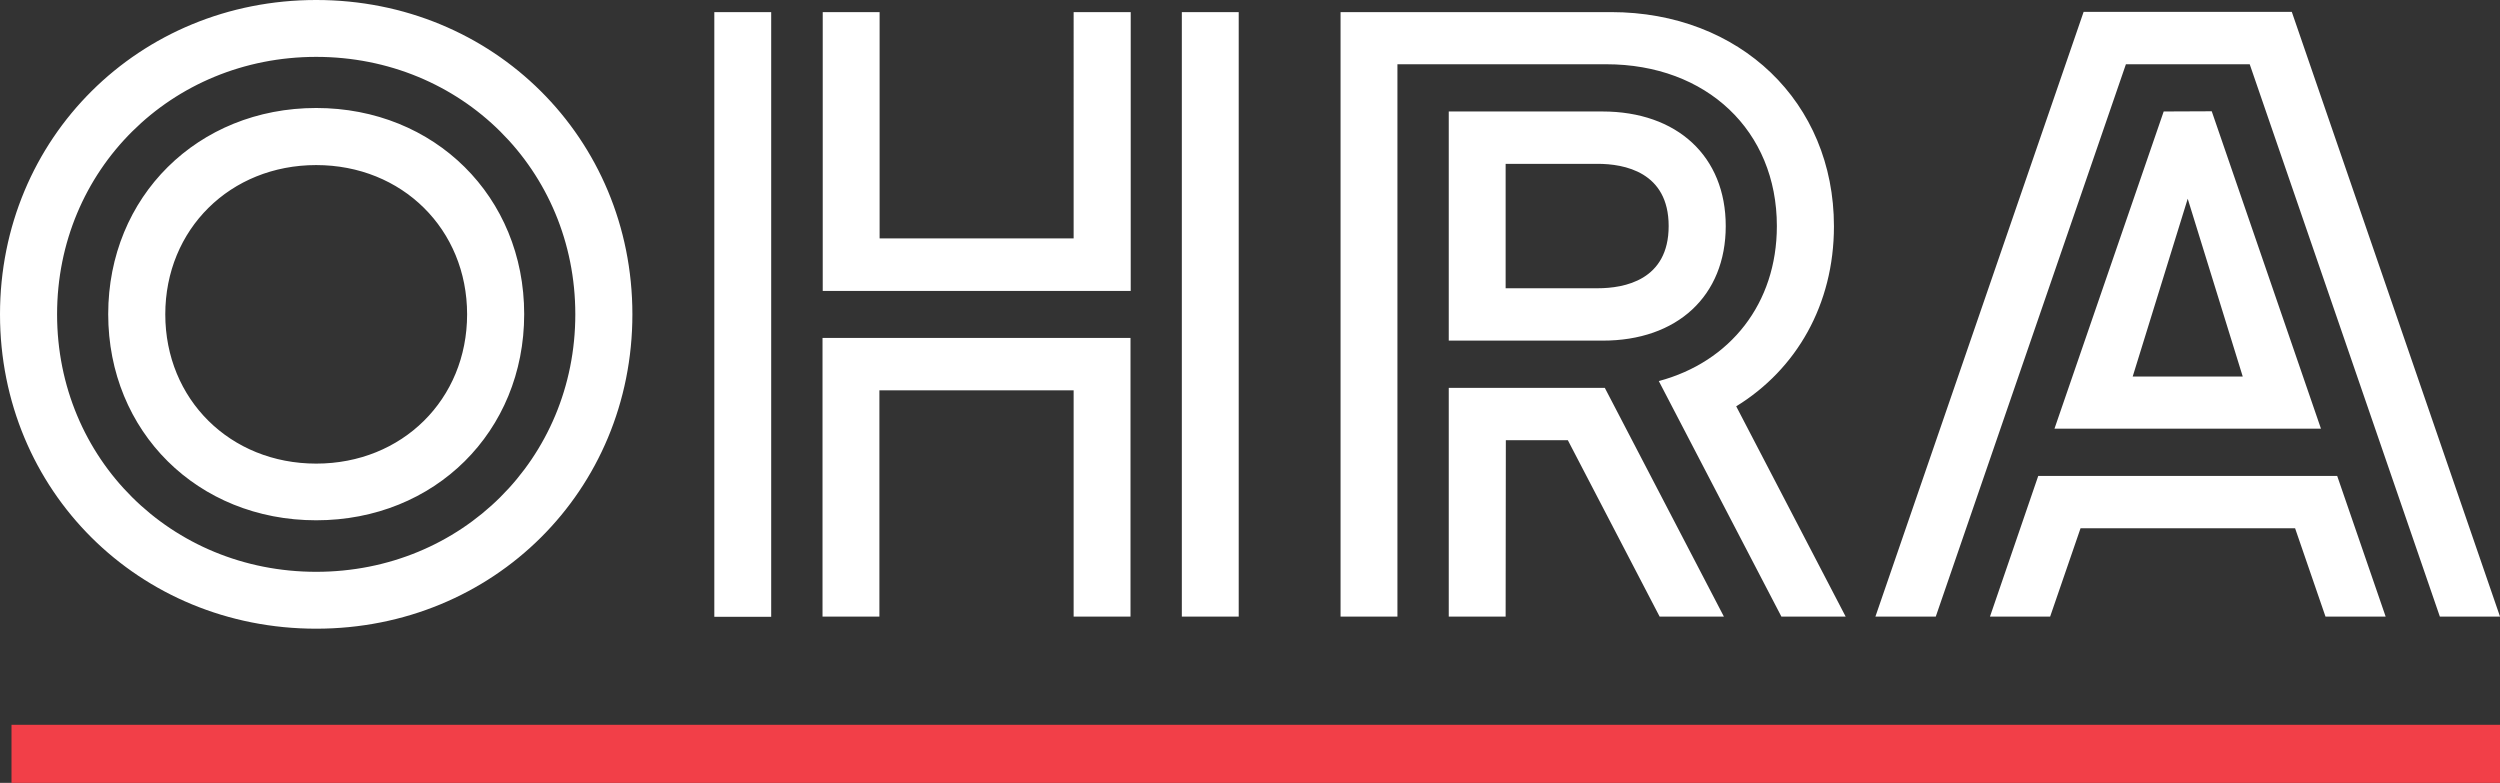
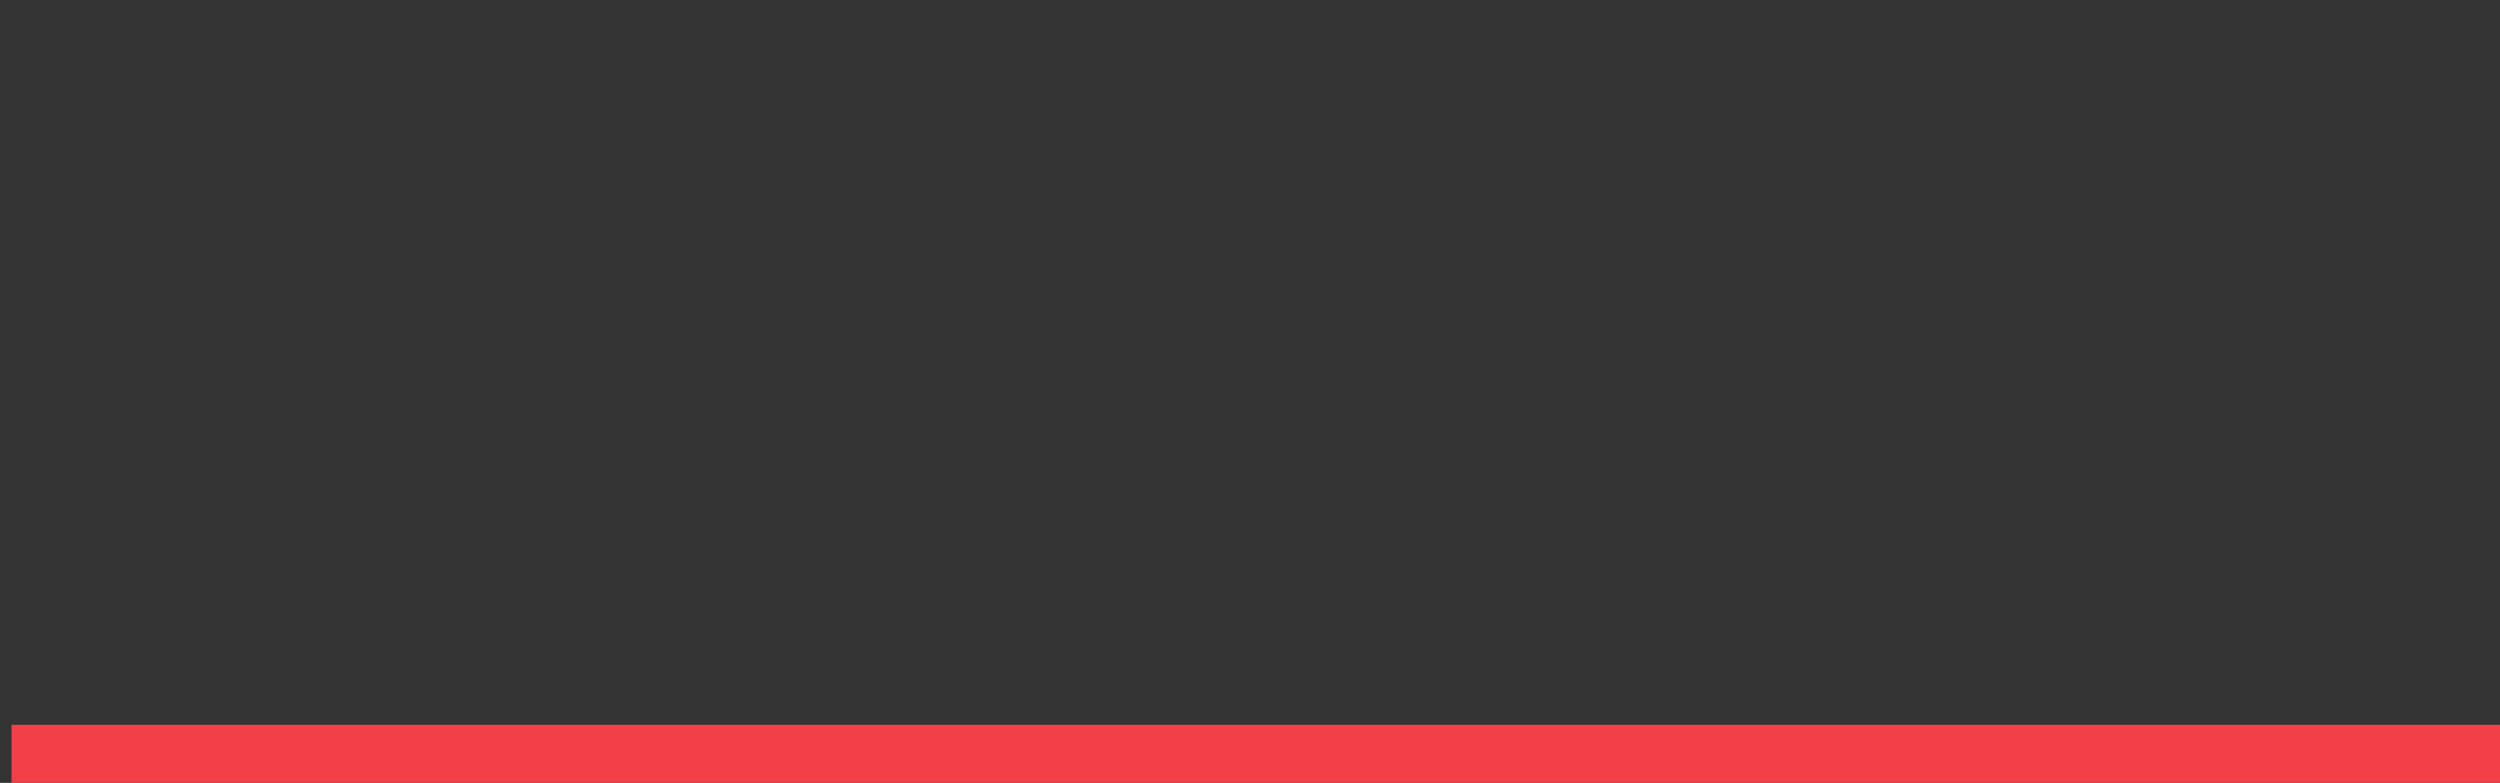
<svg xmlns="http://www.w3.org/2000/svg" enable-background="new 0 0 1217.6 381.3" viewBox="0 0 1217.6 381.3">
  <rect x="0" y="0" width="1217.6" height="381.3" fill="#333333" stroke="none" />
-   <path d="m154 0c-86.3 0-154 67.3-154 153.1s67.6 153.1 154 153.1 154-67.3 154-153.1-67.7-153.1-154-153.1zm0 278.5c-70.8 0-126.2-55.1-126.2-125.4s55.5-125.4 126.2-125.4c70.8 0 126.2 55.1 126.2 125.4s-55.4 125.4-126.2 125.4zm0-225.9c-57.7 0-101.3 43.2-101.3 100.4s43.5 100.4 101.3 100.4 101.3-43.2 101.3-100.4-43.6-100.4-101.3-100.4zm0 173.2c-41.9 0-73.5-31.3-73.5-72.7s31.6-72.7 73.5-72.7 73.5 31.3 73.5 72.7-31.6 72.7-73.5 72.7zm0-225.8c-86.3 0-154 67.3-154 153.1s67.6 153.1 154 153.1 154-67.3 154-153.1-67.7-153.1-154-153.1zm0 278.5c-70.8 0-126.2-55.1-126.2-125.4s55.5-125.4 126.2-125.4c70.8 0 126.2 55.1 126.2 125.4s-55.4 125.4-126.2 125.4zm0-225.9c-57.7 0-101.3 43.2-101.3 100.4s43.5 100.4 101.3 100.4 101.3-43.2 101.3-100.4-43.6-100.4-101.3-100.4zm0 173.2c-41.9 0-73.5-31.3-73.5-72.7s31.6-72.7 73.5-72.7 73.5 31.3 73.5 72.7-31.6 72.7-73.5 72.7zm193.9-219.9h27.7v294.5h-27.7zm227.7 294.4h27.7v-294.4h-27.7zm-52.7-184.2h-94.5v-110.2h-27.7v135.8h150v-135.8h-27.8zm-122.3 184.2h27.7v-110.2h94.6v110.2h27.7v-135.7h-150zm356.6-86.3h-6.6v-.5h6.6zm-23.9 86.3h-27.7v-111.4h76l58 111.4h-31.3l-44.7-85.9h-30.2zm107.2-190.2c0-33.9-23.6-55.8-60.1-55.8h-74.8v111.6h74.8c36.5.1 60.1-21.8 60.1-55.8zm-62.4 30.3h-44.8v-60.6h44.8c12.9 0 34.6 3.9 34.6 30.3s-21.6 30.3-34.6 30.3zm-125.2 159.9v-294.4h131.7c62.9 0 108.6 43.9 108.6 104.3 0 38.2-18.3 69.7-47.6 87.7l53.3 102.4h-31.3l-59.7-114.7c34.8-9.3 57.5-37.8 57.5-75.5 0-46.4-34.2-78.8-83.1-78.8h-101.7v269zm339.8-68.5h145.6l23.6 68.5h-29.3l-14.8-43h-104.5l-14.8 43h-29.3zm-79.3 68.5 101.4-294.5h101.4l101.4 294.5h-29.3l-92.6-269h-60.3l-92.6 269zm140.4-246-53.2 154.5h129.8l-53.2-154.6zm-15.1 129.1 26.8-86.6 26.8 86.6z" fill="rgb(255,255,255)" />
  <path d="m5.6 353h1212v28.3h-1212z" fill="rgb(242,63,72)" />
</svg>